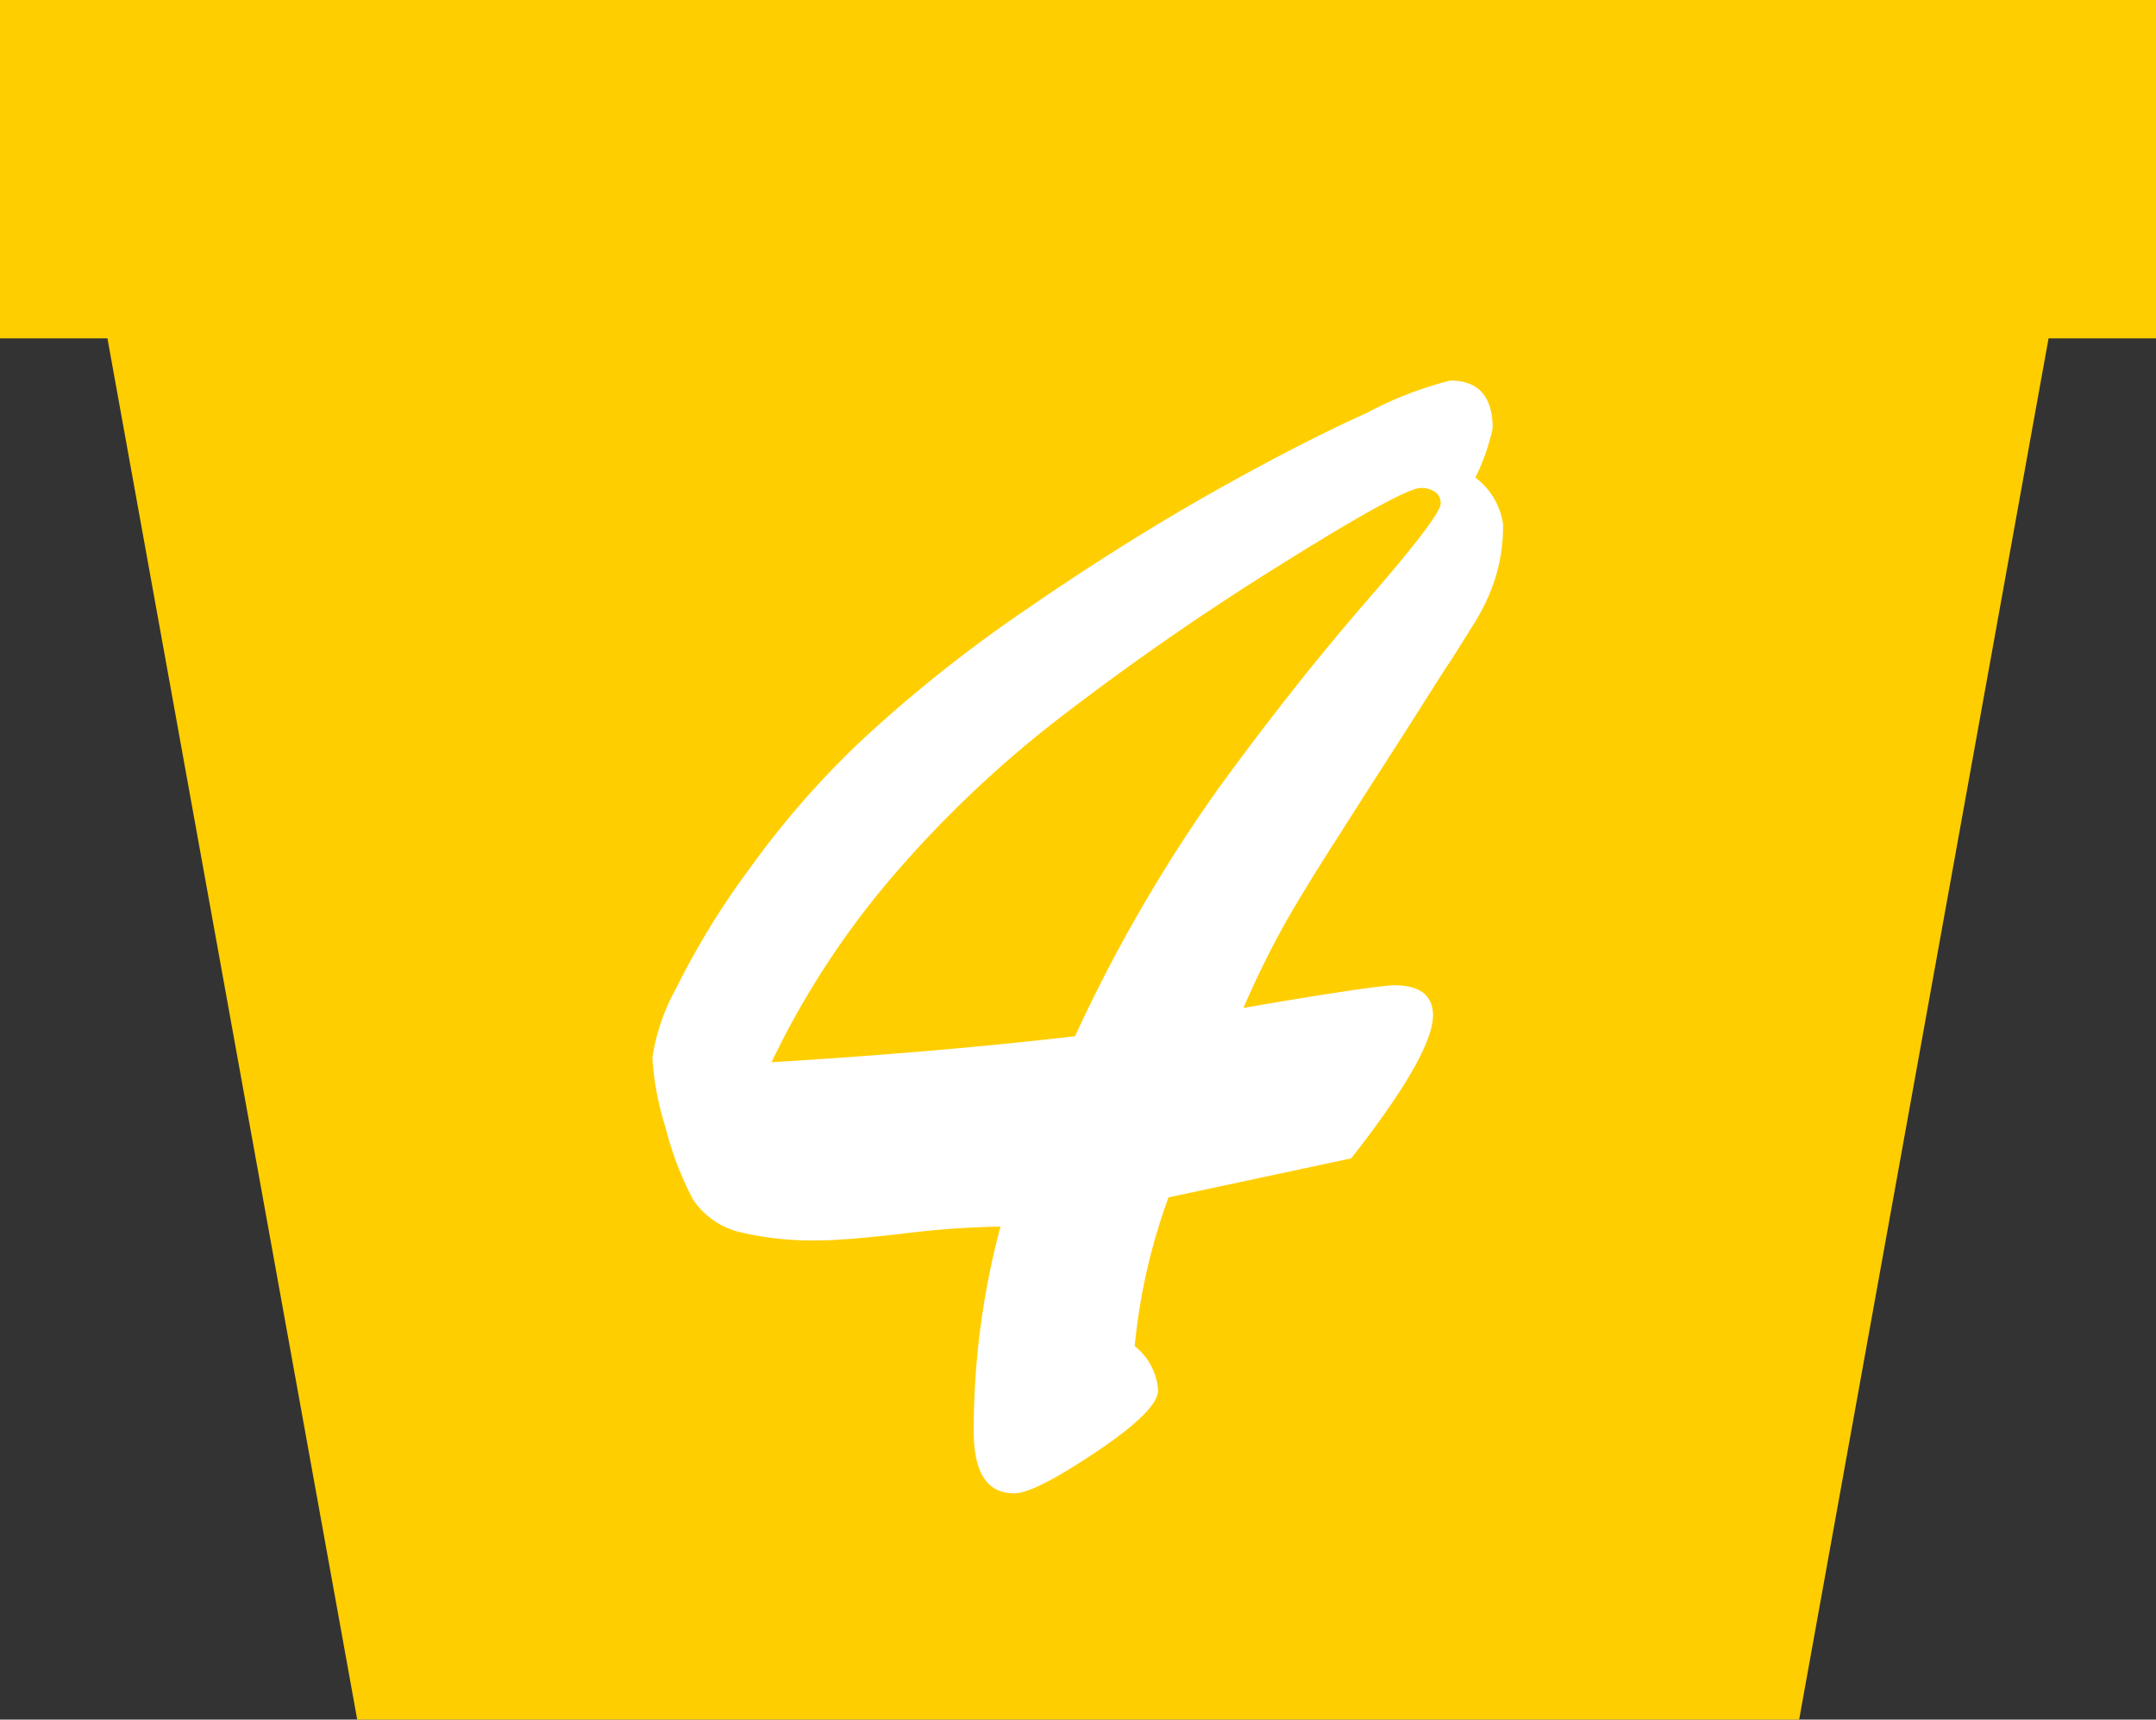
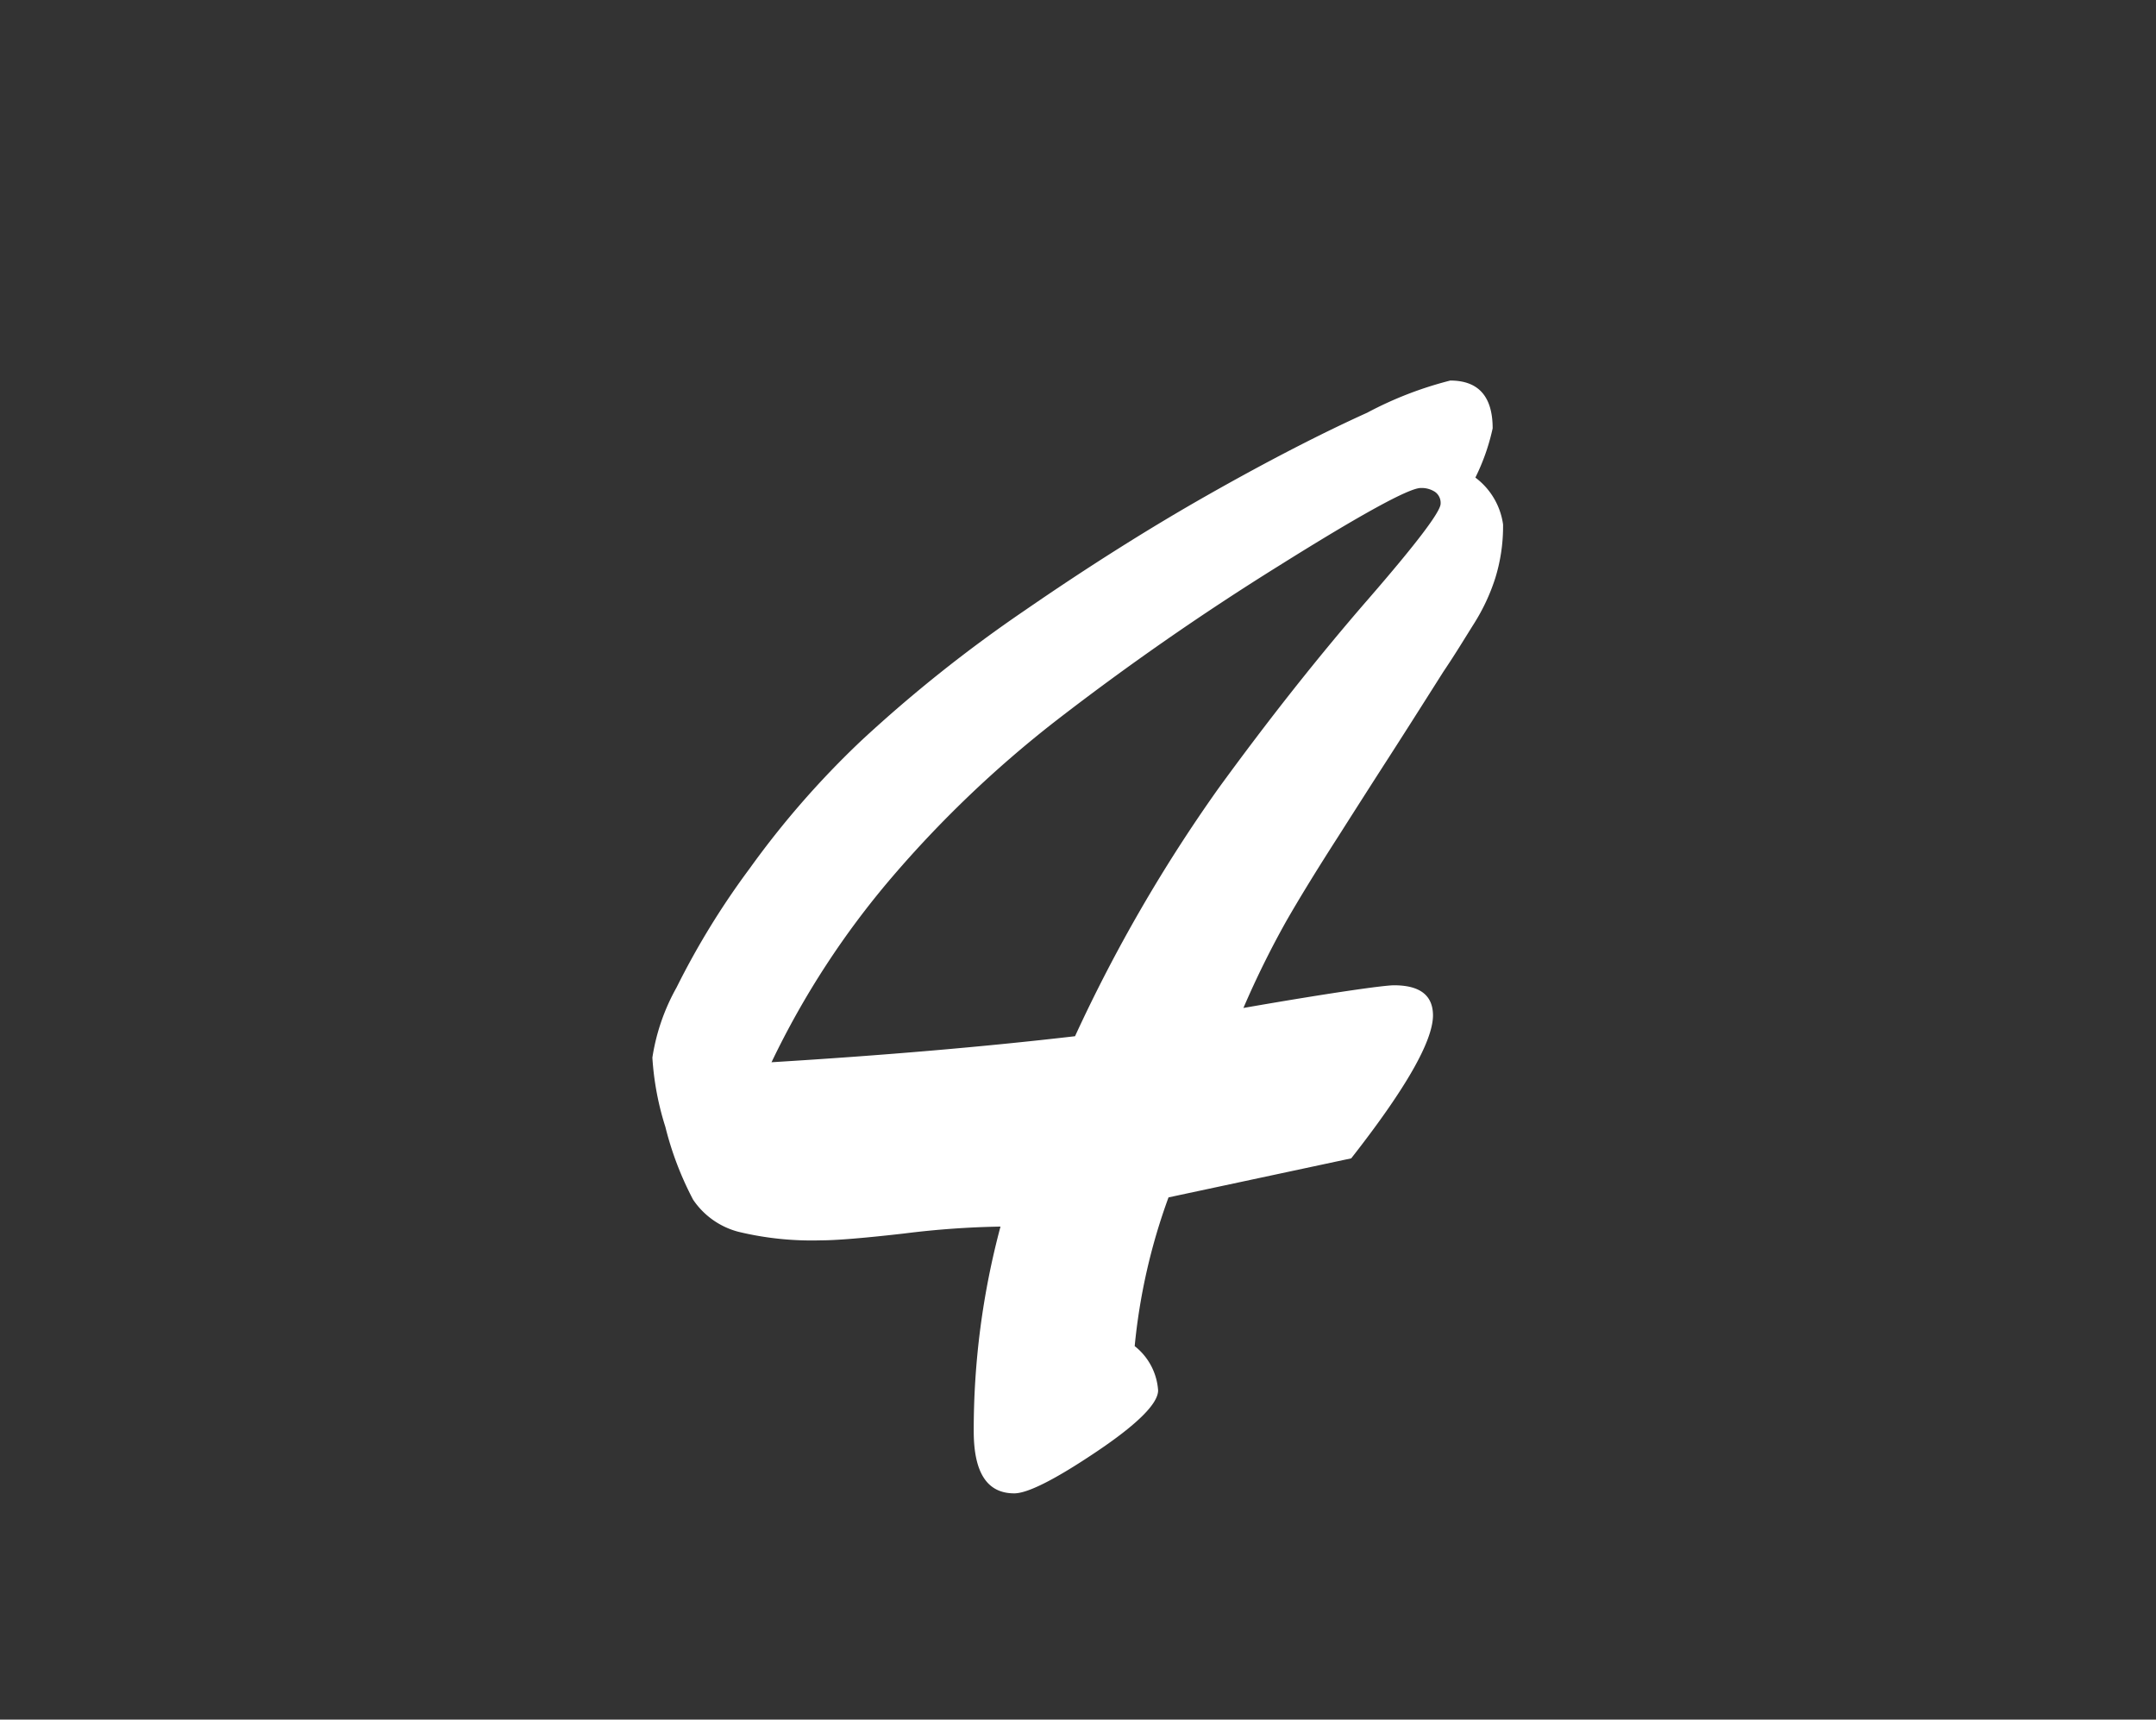
<svg xmlns="http://www.w3.org/2000/svg" viewBox="0 0 116 92.5">
  <rect x="0" y="0" width="116" height="92.5" fill="#333333" stroke="none" />
  <defs>
    <style>.cls-1{fill:#ffce00;}.cls-2{fill:#fff;}</style>
  </defs>
  <g id="レイヤー_2" data-name="レイヤー 2">
    <g id="_1" data-name="1">
-       <polygon class="cls-1" points="116 0 0 0 0 18.2 5.78 18.2 19.22 92.5 96.8 92.5 110.22 18.2 116 18.2 116 0" />
      <path class="cls-2" d="M72.7,62.31l-9.83,2.1a32.24,32.24,0,0,0-1.82,8,3.31,3.31,0,0,1,1.26,2.38c0,.71-1.11,1.82-3.33,3.31s-3.69,2.23-4.41,2.23c-1.46,0-2.18-1.11-2.18-3.35a42.33,42.33,0,0,1,1.44-11,47.56,47.56,0,0,0-5.17.37c-2.18.25-3.67.37-4.48.37a16.82,16.82,0,0,1-4.45-.46,4.23,4.23,0,0,1-2.44-1.73,17.36,17.36,0,0,1-1.49-3.91,15.43,15.43,0,0,1-.7-3.73,11.15,11.15,0,0,1,1.3-3.77,42.18,42.18,0,0,1,3.94-6.41,48,48,0,0,1,6-6.87,75,75,0,0,1,8.79-7q5.15-3.55,9.9-6.24t8.53-4.4a19.87,19.87,0,0,1,4.47-1.73c1.52,0,2.28.86,2.28,2.57a11.39,11.39,0,0,1-.93,2.65,3.8,3.8,0,0,1,1.49,2.52,9.43,9.43,0,0,1-.42,2.89,10.66,10.66,0,0,1-1.14,2.44c-.48.76-1,1.63-1.65,2.59q-2,3.16-3,4.71T72,45q-1.71,2.66-2.8,4.56a49.58,49.58,0,0,0-2.3,4.66C71.78,53.37,74.49,53,75,53c1.4,0,2.1.54,2.1,1.63Q77.08,56.72,72.7,62.31ZM57.84,55.74a82.73,82.73,0,0,1,7.73-13.35q4.05-5.56,8-10.11t3.94-5.19a.72.72,0,0,0-.3-.63,1.32,1.32,0,0,0-.77-.21c-.62,0-3.17,1.39-7.64,4.19a144.27,144.27,0,0,0-12,8.34,60.51,60.51,0,0,0-8.83,8.43,45.63,45.63,0,0,0-6.46,9.93Q50.53,56.59,57.84,55.74Z" />
    </g>
  </g>
</svg>